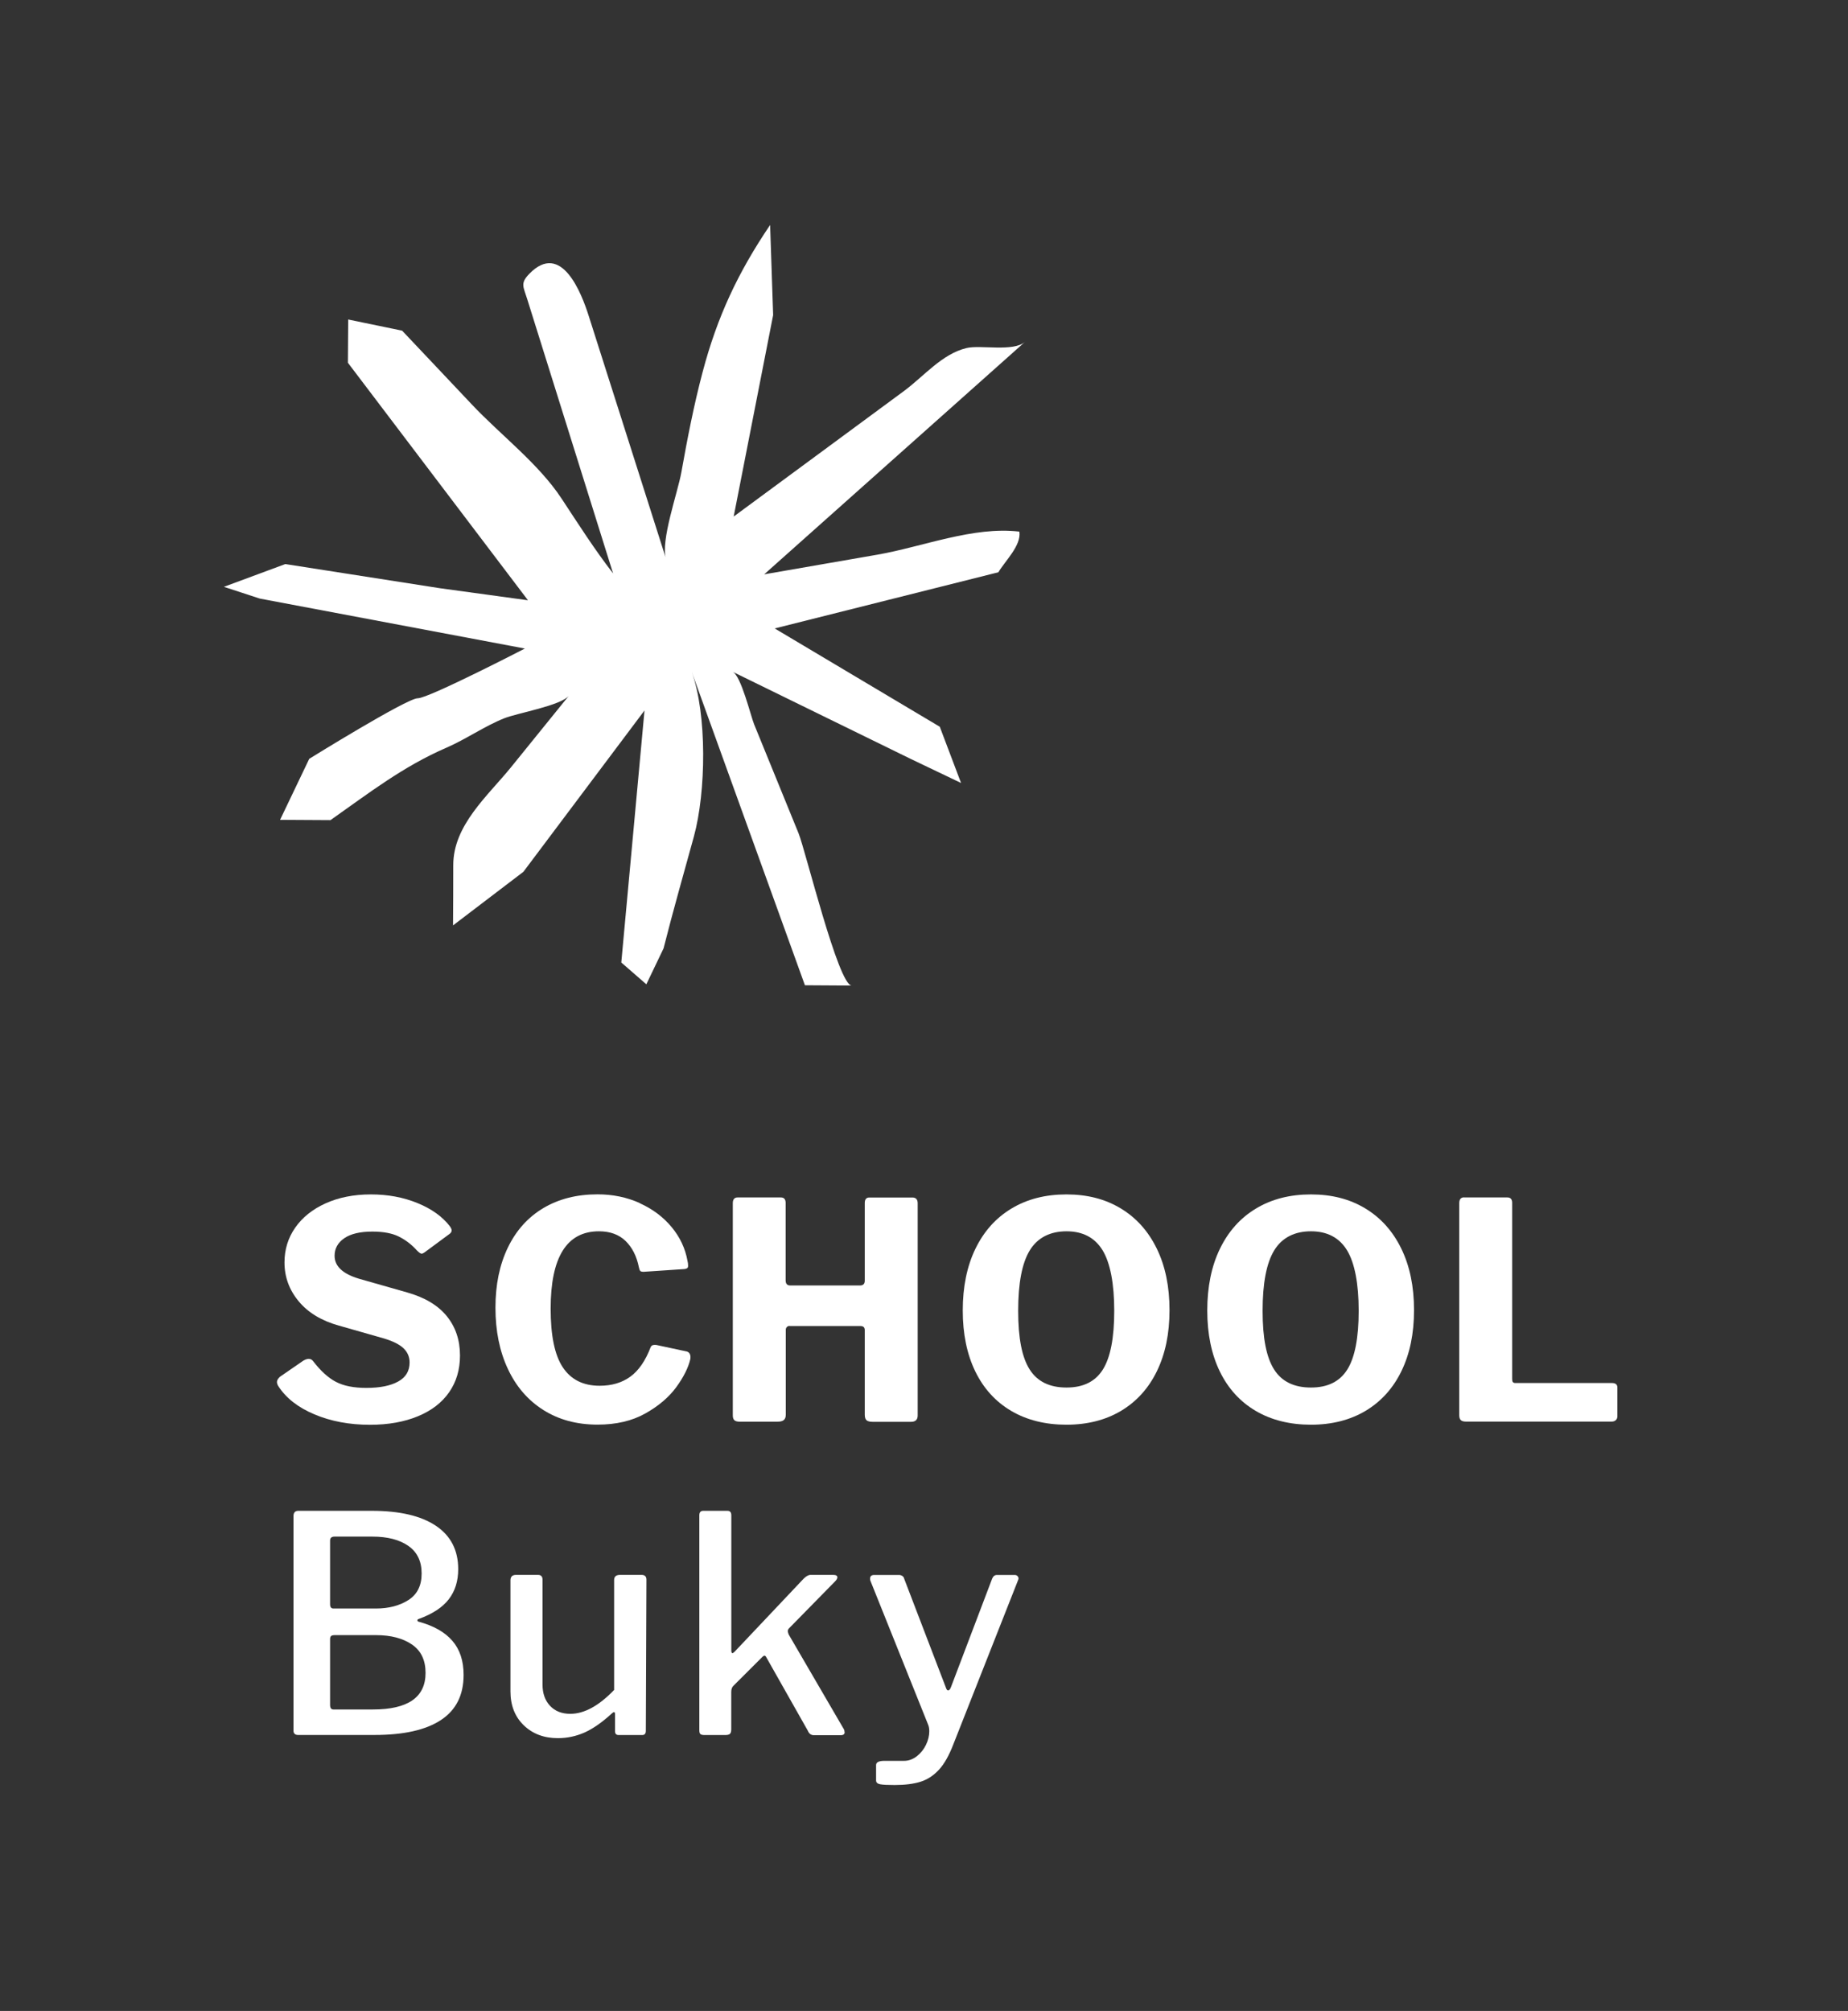
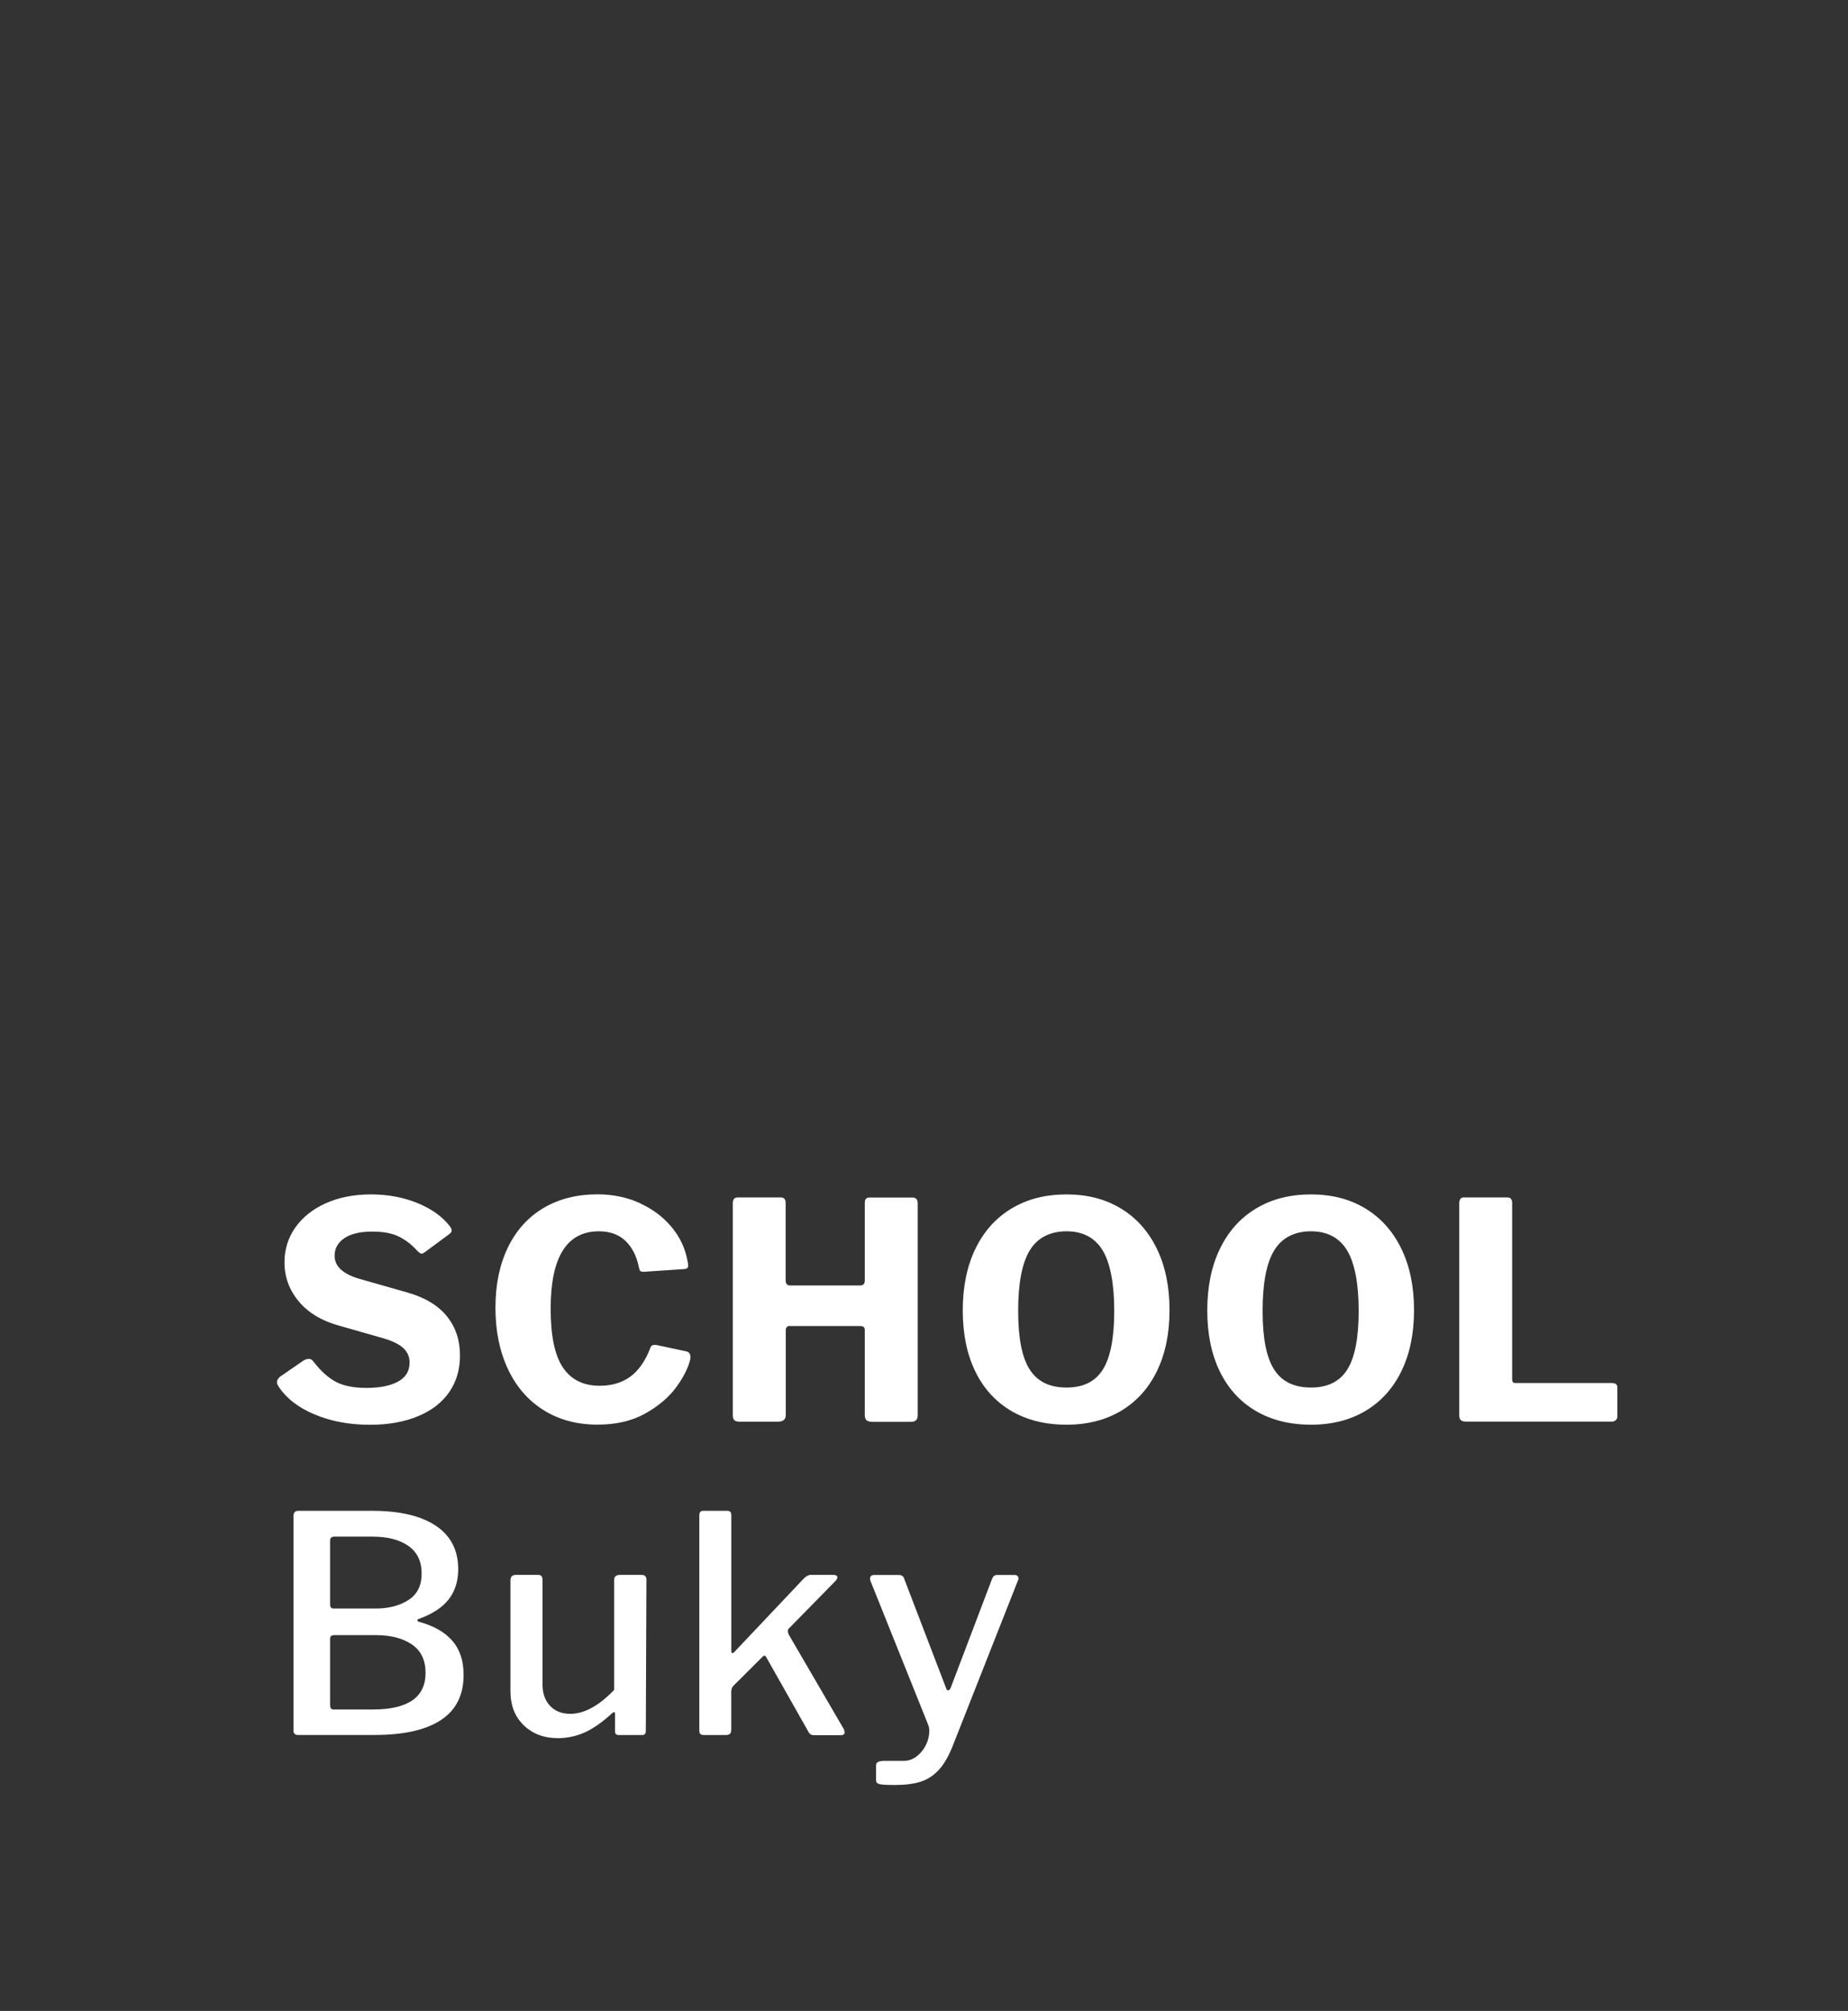
<svg xmlns="http://www.w3.org/2000/svg" id="Layer_1" viewBox="0 0 250.09 272.09">
  <rect x="0" y="0" width="250.09" height="272.09" fill="#333333" stroke="none" />
  <defs>
    <style>.cls-1{fill:#fff;stroke-width:0px;}</style>
  </defs>
-   <path class="cls-1" d="M90.16,75.69c-2.06-6.47-4.12-12.95-6.18-19.42-1.44-4.52-2.88-9.04-4.32-13.56-.93-2.92-3.66-10.18-8.04-5.65-1.24,1.28-.8,1.71-.27,3.42.18.58,11.62,37.11,11.62,37.11-2.56-3.31-4.71-6.7-6.98-10.14-3.12-4.74-8.3-8.64-12.18-12.77-3.12-3.32-6.26-6.62-9.39-9.94l-7.3-1.51-.04,5.85,24.37,32.14-11.9-1.63-20.94-3.27-8.31,3.08,4.86,1.59,35.87,6.76s-13.04,6.74-14.5,6.73-14.68,8.19-14.68,8.19l-3.95,8.26,6.82.04c5.24-3.69,9.84-7.27,15.71-9.81,2.69-1.17,5.07-2.87,7.8-3.97,1.8-.72,7.67-1.71,8.77-3.07-2.61,3.22-5.21,6.44-7.82,9.66-3.16,3.9-7.84,7.86-7.84,13.26,0,2.72-.01,5.45-.03,8.17l9.52-7.25,16.39-21.83-3.14,34.1,3.39,2.95,2.33-4.86c1.28-5.07,2.72-10.1,4.1-15.12,1.66-6.06,1.8-16.51-.3-22.33,0,.01,15.33,42.44,15.33,42.44,0,0,6.33.04,6.33.04-1.81-.04-6.24-18.25-7.19-20.6-2.01-4.92-4.01-9.84-6.02-14.76-.45-1.11-1.76-6.54-2.89-7.09,0,0,24.1,11.79,24.1,11.79l6.8,3.25-2.88-7.61-22.34-13.3,30.27-7.6c.91-1.54,3.13-3.63,2.84-5.5-6.2-.75-13.12,2.06-19.21,3.12-5.11.89-10.21,1.78-15.32,2.66,0,0,35.3-31.46,35.3-31.46-1.56,1.39-6.03.39-7.91.84-3.32.79-5.77,3.81-8.44,5.79-3.27,2.41-6.55,4.82-9.82,7.24-4.42,3.26-8.84,6.51-13.26,9.77l5.34-27.26-.41-12.19c-4.33,6.4-7.15,12.38-9.14,19.92-1.18,4.46-2.06,9-2.87,13.54-.5,2.79-2.86,9.31-2.07,11.78Z" />
  <path class="cls-1" d="M53.97,167.31c-.91-.45-2.11-.67-3.58-.67-1.66,0-2.93.3-3.8.9-.87.6-1.31,1.39-1.31,2.37,0,1.42,1.1,2.45,3.31,3.11l6.46,1.84c2.43.68,4.23,1.76,5.42,3.23,1.19,1.47,1.78,3.24,1.78,5.32,0,1.91-.49,3.56-1.47,4.97s-2.39,2.49-4.23,3.25-4,1.15-6.48,1.15c-2.78,0-5.29-.47-7.52-1.41-2.24-.94-3.87-2.23-4.91-3.86-.11-.19-.16-.37-.16-.53,0-.22.14-.45.41-.7l3.15-2.17c.27-.16.52-.25.74-.25.25,0,.45.11.61.33,1.01,1.31,2.03,2.24,3.07,2.78,1.04.55,2.41.82,4.13.82,1.83,0,3.26-.29,4.29-.86,1.04-.57,1.55-1.43,1.55-2.58,0-.74-.26-1.36-.78-1.88-.52-.52-1.39-.97-2.62-1.35l-6.17-1.76c-2.34-.65-4.16-1.75-5.44-3.29s-1.92-3.29-1.92-5.26c0-1.74.48-3.31,1.45-4.7.97-1.39,2.34-2.49,4.11-3.29,1.77-.8,3.82-1.21,6.13-1.21s4.39.39,6.3,1.17c1.91.78,3.37,1.82,4.38,3.13.16.22.25.41.25.57s-.08.31-.25.45l-3.44,2.54c-.16.11-.29.16-.37.16-.14,0-.35-.15-.65-.45-.71-.79-1.52-1.41-2.43-1.86Z" />
  <path class="cls-1" d="M86.58,162.8c1.75.79,3.18,1.87,4.31,3.23,1.13,1.36,1.85,2.89,2.15,4.58.05.19.08.41.08.65,0,.16-.04.27-.12.33s-.2.1-.37.12l-5.52.37c-.25,0-.4-.04-.47-.12-.07-.08-.13-.25-.18-.49-.3-1.5-.9-2.68-1.8-3.56-.9-.87-2.1-1.31-3.6-1.31-4.36,0-6.54,3.49-6.54,10.47,0,3.63.54,6.27,1.64,7.93s2.75,2.5,4.99,2.5c1.64,0,3.02-.41,4.15-1.23,1.13-.82,2.05-2.15,2.76-4.01.08-.19.26-.29.53-.29.16,0,.29.01.37.04l4.01.86c.38.14.53.48.45,1.02-.27,1.17-.91,2.44-1.9,3.8-1,1.36-2.39,2.55-4.19,3.56-1.8,1.01-3.95,1.51-6.46,1.51-2.81,0-5.25-.66-7.34-1.98s-3.69-3.18-4.8-5.56c-1.12-2.38-1.68-5.15-1.68-8.28s.56-5.82,1.68-8.14c1.12-2.32,2.72-4.1,4.8-5.34,2.09-1.24,4.53-1.86,7.34-1.86,2.07,0,3.98.4,5.73,1.19Z" />
  <path class="cls-1" d="M106.87,179.4c-.16,0-.29.05-.39.16-.1.11-.14.23-.14.37v11.49c0,.33-.09.57-.27.72-.18.15-.46.22-.84.22h-5.15c-.33,0-.56-.07-.7-.2-.14-.14-.21-.35-.21-.65v-28.71c0-.52.22-.78.65-.78h5.85c.44,0,.65.25.65.74v10.47c0,.46.2.7.61.7h9.45c.44,0,.65-.22.65-.65v-10.51c0-.49.2-.74.61-.74h5.85c.46,0,.7.26.7.78v28.71c0,.57-.3.86-.9.86h-5.19c-.38,0-.65-.07-.82-.2-.16-.14-.25-.38-.25-.74v-11.49c0-.16-.05-.29-.14-.39-.1-.09-.24-.14-.43-.14h-9.61Z" />
  <path class="cls-1" d="M136.86,190.91c-2.11-1.24-3.74-3.02-4.87-5.34-1.13-2.32-1.7-5.07-1.7-8.26s.57-6,1.72-8.36c1.15-2.36,2.77-4.17,4.89-5.44,2.11-1.27,4.59-1.9,7.42-1.9s5.26.63,7.36,1.9c2.1,1.27,3.72,3.08,4.87,5.44,1.15,2.36,1.72,5.13,1.72,8.32s-.57,5.91-1.7,8.24c-1.13,2.33-2.75,4.12-4.85,5.38-2.1,1.25-4.57,1.88-7.4,1.88s-5.35-.62-7.46-1.86ZM149.26,185.29c1.02-1.64,1.53-4.28,1.53-7.93s-.53-6.46-1.57-8.18c-1.05-1.72-2.68-2.58-4.89-2.58s-3.92.86-4.97,2.58-1.57,4.44-1.57,8.18.52,6.3,1.55,7.93c1.04,1.64,2.7,2.45,4.99,2.45s3.91-.82,4.93-2.45Z" />
  <path class="cls-1" d="M169.95,190.91c-2.11-1.24-3.74-3.02-4.87-5.34-1.13-2.32-1.7-5.07-1.7-8.26s.57-6,1.72-8.36c1.15-2.36,2.77-4.17,4.89-5.44,2.11-1.27,4.59-1.9,7.42-1.9s5.26.63,7.36,1.9c2.1,1.27,3.72,3.08,4.87,5.44,1.15,2.36,1.72,5.13,1.72,8.32s-.57,5.91-1.7,8.24c-1.13,2.33-2.75,4.12-4.85,5.38-2.1,1.25-4.57,1.88-7.4,1.88s-5.35-.62-7.46-1.86ZM182.34,185.29c1.02-1.64,1.53-4.28,1.53-7.93s-.53-6.46-1.57-8.18c-1.05-1.72-2.68-2.58-4.89-2.58s-3.92.86-4.97,2.58-1.57,4.44-1.57,8.18.52,6.3,1.55,7.93c1.04,1.64,2.7,2.45,4.99,2.45s3.91-.82,4.93-2.45Z" />
  <path class="cls-1" d="M198.14,162.02h5.85c.44,0,.65.25.65.74v23.84c0,.19.03.33.1.41.07.08.18.12.35.12h13.05c.49,0,.74.2.74.61v3.88c0,.22-.07.4-.21.53s-.33.2-.57.2h-19.71c-.33,0-.56-.07-.7-.2-.14-.14-.21-.35-.21-.65v-28.71c0-.52.22-.78.65-.78Z" />
  <path class="cls-1" d="M39.88,234.61c-.11-.11-.16-.25-.16-.41v-29.08c0-.46.22-.7.65-.7h9.94c3.76,0,6.65.67,8.67,2.02,2.02,1.35,3.03,3.31,3.03,5.87,0,1.61-.42,2.96-1.27,4.07-.84,1.1-2.21,2-4.09,2.68-.11.03-.16.09-.16.18s.05.16.16.18c2.02.55,3.54,1.4,4.56,2.58,1.02,1.17,1.53,2.71,1.53,4.62,0,2.73-1.02,4.76-3.07,6.11s-5.04,2.02-9,2.02h-10.35c-.19,0-.34-.05-.45-.16ZM50.88,217.64c1.72,0,3.18-.38,4.38-1.14,1.2-.76,1.8-1.96,1.8-3.6s-.59-2.88-1.78-3.72c-1.19-.84-2.82-1.27-4.89-1.27h-5.11c-.41,0-.61.18-.61.53v8.63c0,.38.15.57.45.57h5.77ZM50.47,231.3c4.74,0,7.12-1.65,7.12-4.95,0-1.72-.61-3-1.84-3.84-1.23-.84-2.85-1.27-4.87-1.27h-5.56c-.25,0-.42.04-.51.12s-.14.22-.14.41v8.92c0,.41.15.61.45.61h5.36Z" />
  <path class="cls-1" d="M83.11,228.68v-14.89c0-.46.26-.7.78-.7h2.94c.44,0,.65.22.65.65l-.08,20.45c0,.38-.16.57-.49.57h-3.19c-.33,0-.49-.18-.49-.53v-2.29c0-.33-.14-.37-.41-.12-1.34,1.23-2.58,2.09-3.72,2.6-1.14.5-2.34.76-3.6.76-1.88,0-3.42-.58-4.62-1.74-1.2-1.16-1.8-2.69-1.8-4.6v-15.01c0-.49.25-.74.74-.74h2.99c.41,0,.61.22.61.65v14.19c0,1.2.34,2.16,1.02,2.88s1.59,1.08,2.74,1.08c1.88,0,3.86-1.08,5.93-3.23Z" />
  <path class="cls-1" d="M114.31,234.37c0,.27-.18.41-.53.41h-3.64c-.38,0-.65-.2-.82-.61l-5.6-9.9c-.08-.16-.16-.25-.25-.25s-.18.05-.29.16l-3.89,3.88c-.22.19-.33.48-.33.86v5.07c0,.3-.06.5-.18.61-.12.11-.33.16-.63.16h-2.82c-.27,0-.46-.05-.55-.14-.1-.09-.14-.27-.14-.51v-29.08c0-.41.18-.61.53-.61h3.27c.35,0,.53.2.53.61v18.28c0,.25.05.37.16.37.05,0,.15-.07.29-.2l9.32-9.86c.35-.35.67-.53.94-.53h3.07c.38,0,.57.11.57.33,0,.16-.1.34-.29.53l-6.22,6.34c-.14.14-.2.27-.2.41,0,.08.04.23.12.45l7.48,12.84c.05.08.08.21.08.37Z" />
  <path class="cls-1" d="M119.11,241.42c-.37-.07-.55-.24-.55-.51v-2.09c0-.38.38-.57,1.14-.57h2.66c.6,0,1.17-.21,1.7-.61.53-.41.95-.93,1.25-1.55s.45-1.24.45-1.84c0-.35-.05-.65-.16-.9l-7.81-19.47c-.03-.05-.04-.15-.04-.29,0-.33.19-.49.57-.49h3.35c.16,0,.31.05.45.14.14.1.22.23.25.39l5.64,14.72c.08.25.18.37.29.37.16,0,.3-.16.41-.49l5.56-14.64c.14-.33.35-.49.65-.49h2.41c.19,0,.33.08.43.22.1.15.1.31.02.47l-8.79,22.29c-.57,1.47-1.21,2.6-1.92,3.37s-1.53,1.32-2.47,1.62c-.94.3-2.12.45-3.54.45-.93,0-1.57-.03-1.94-.1Z" />
</svg>